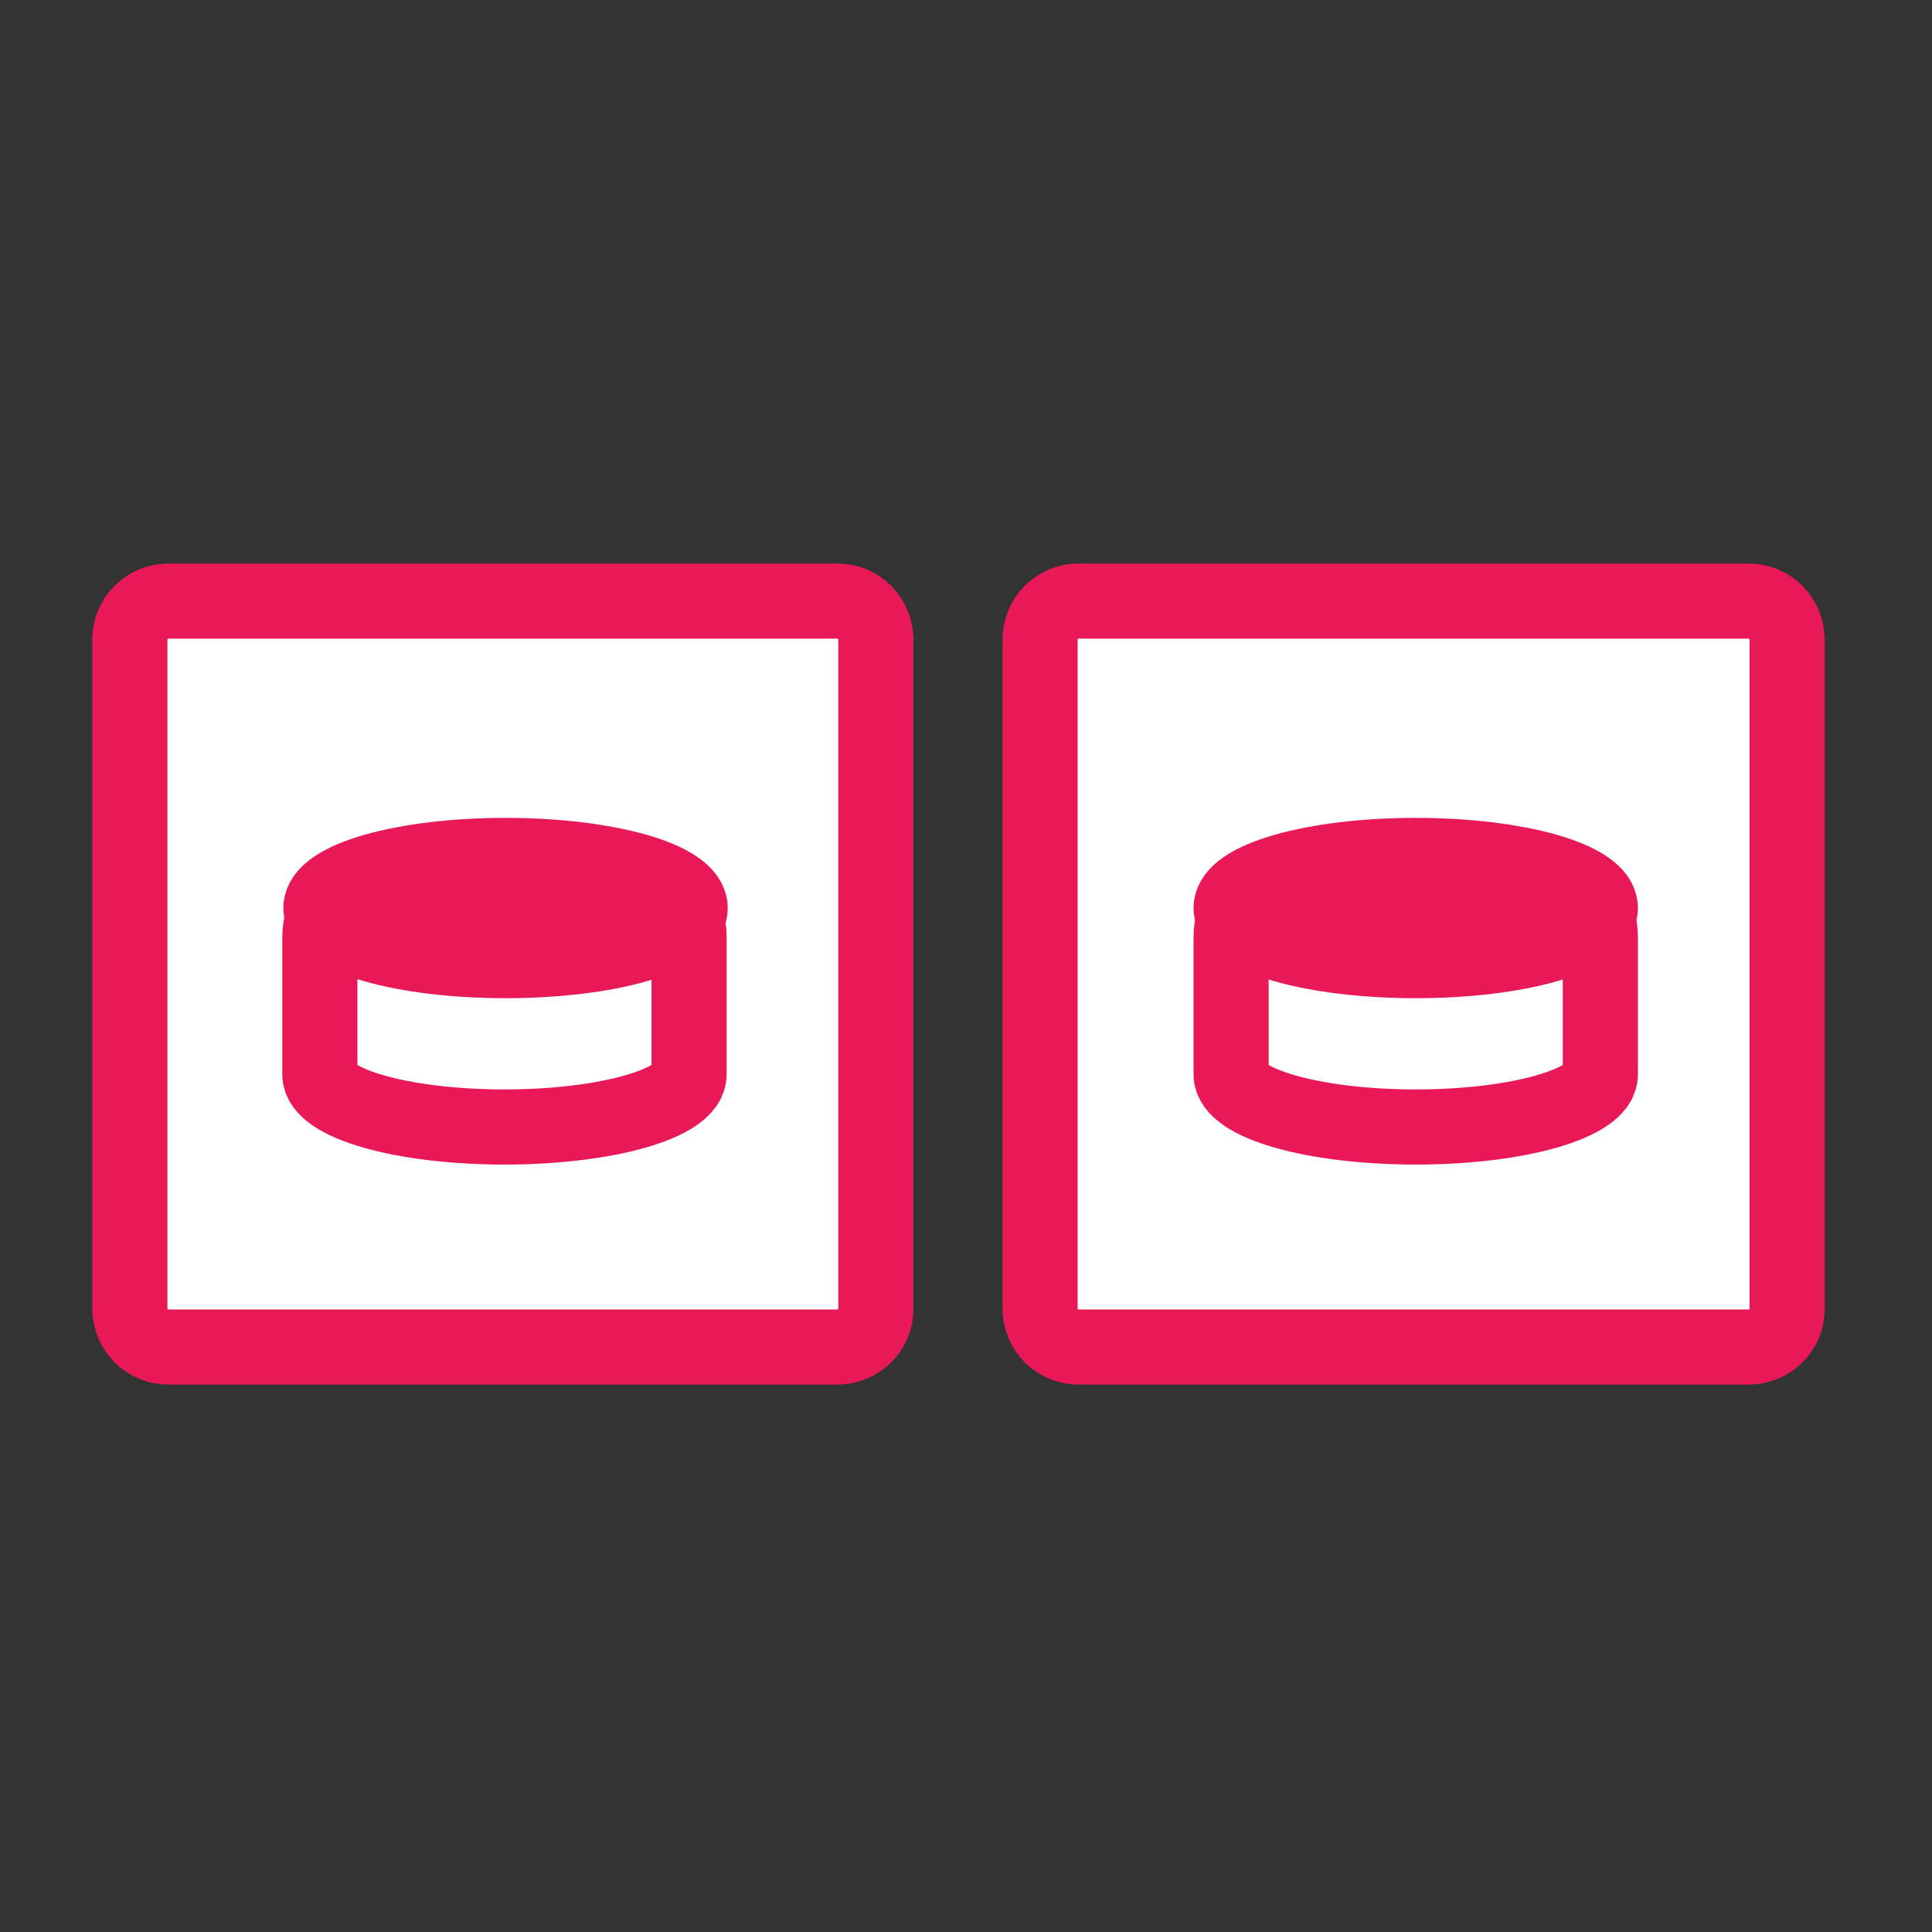
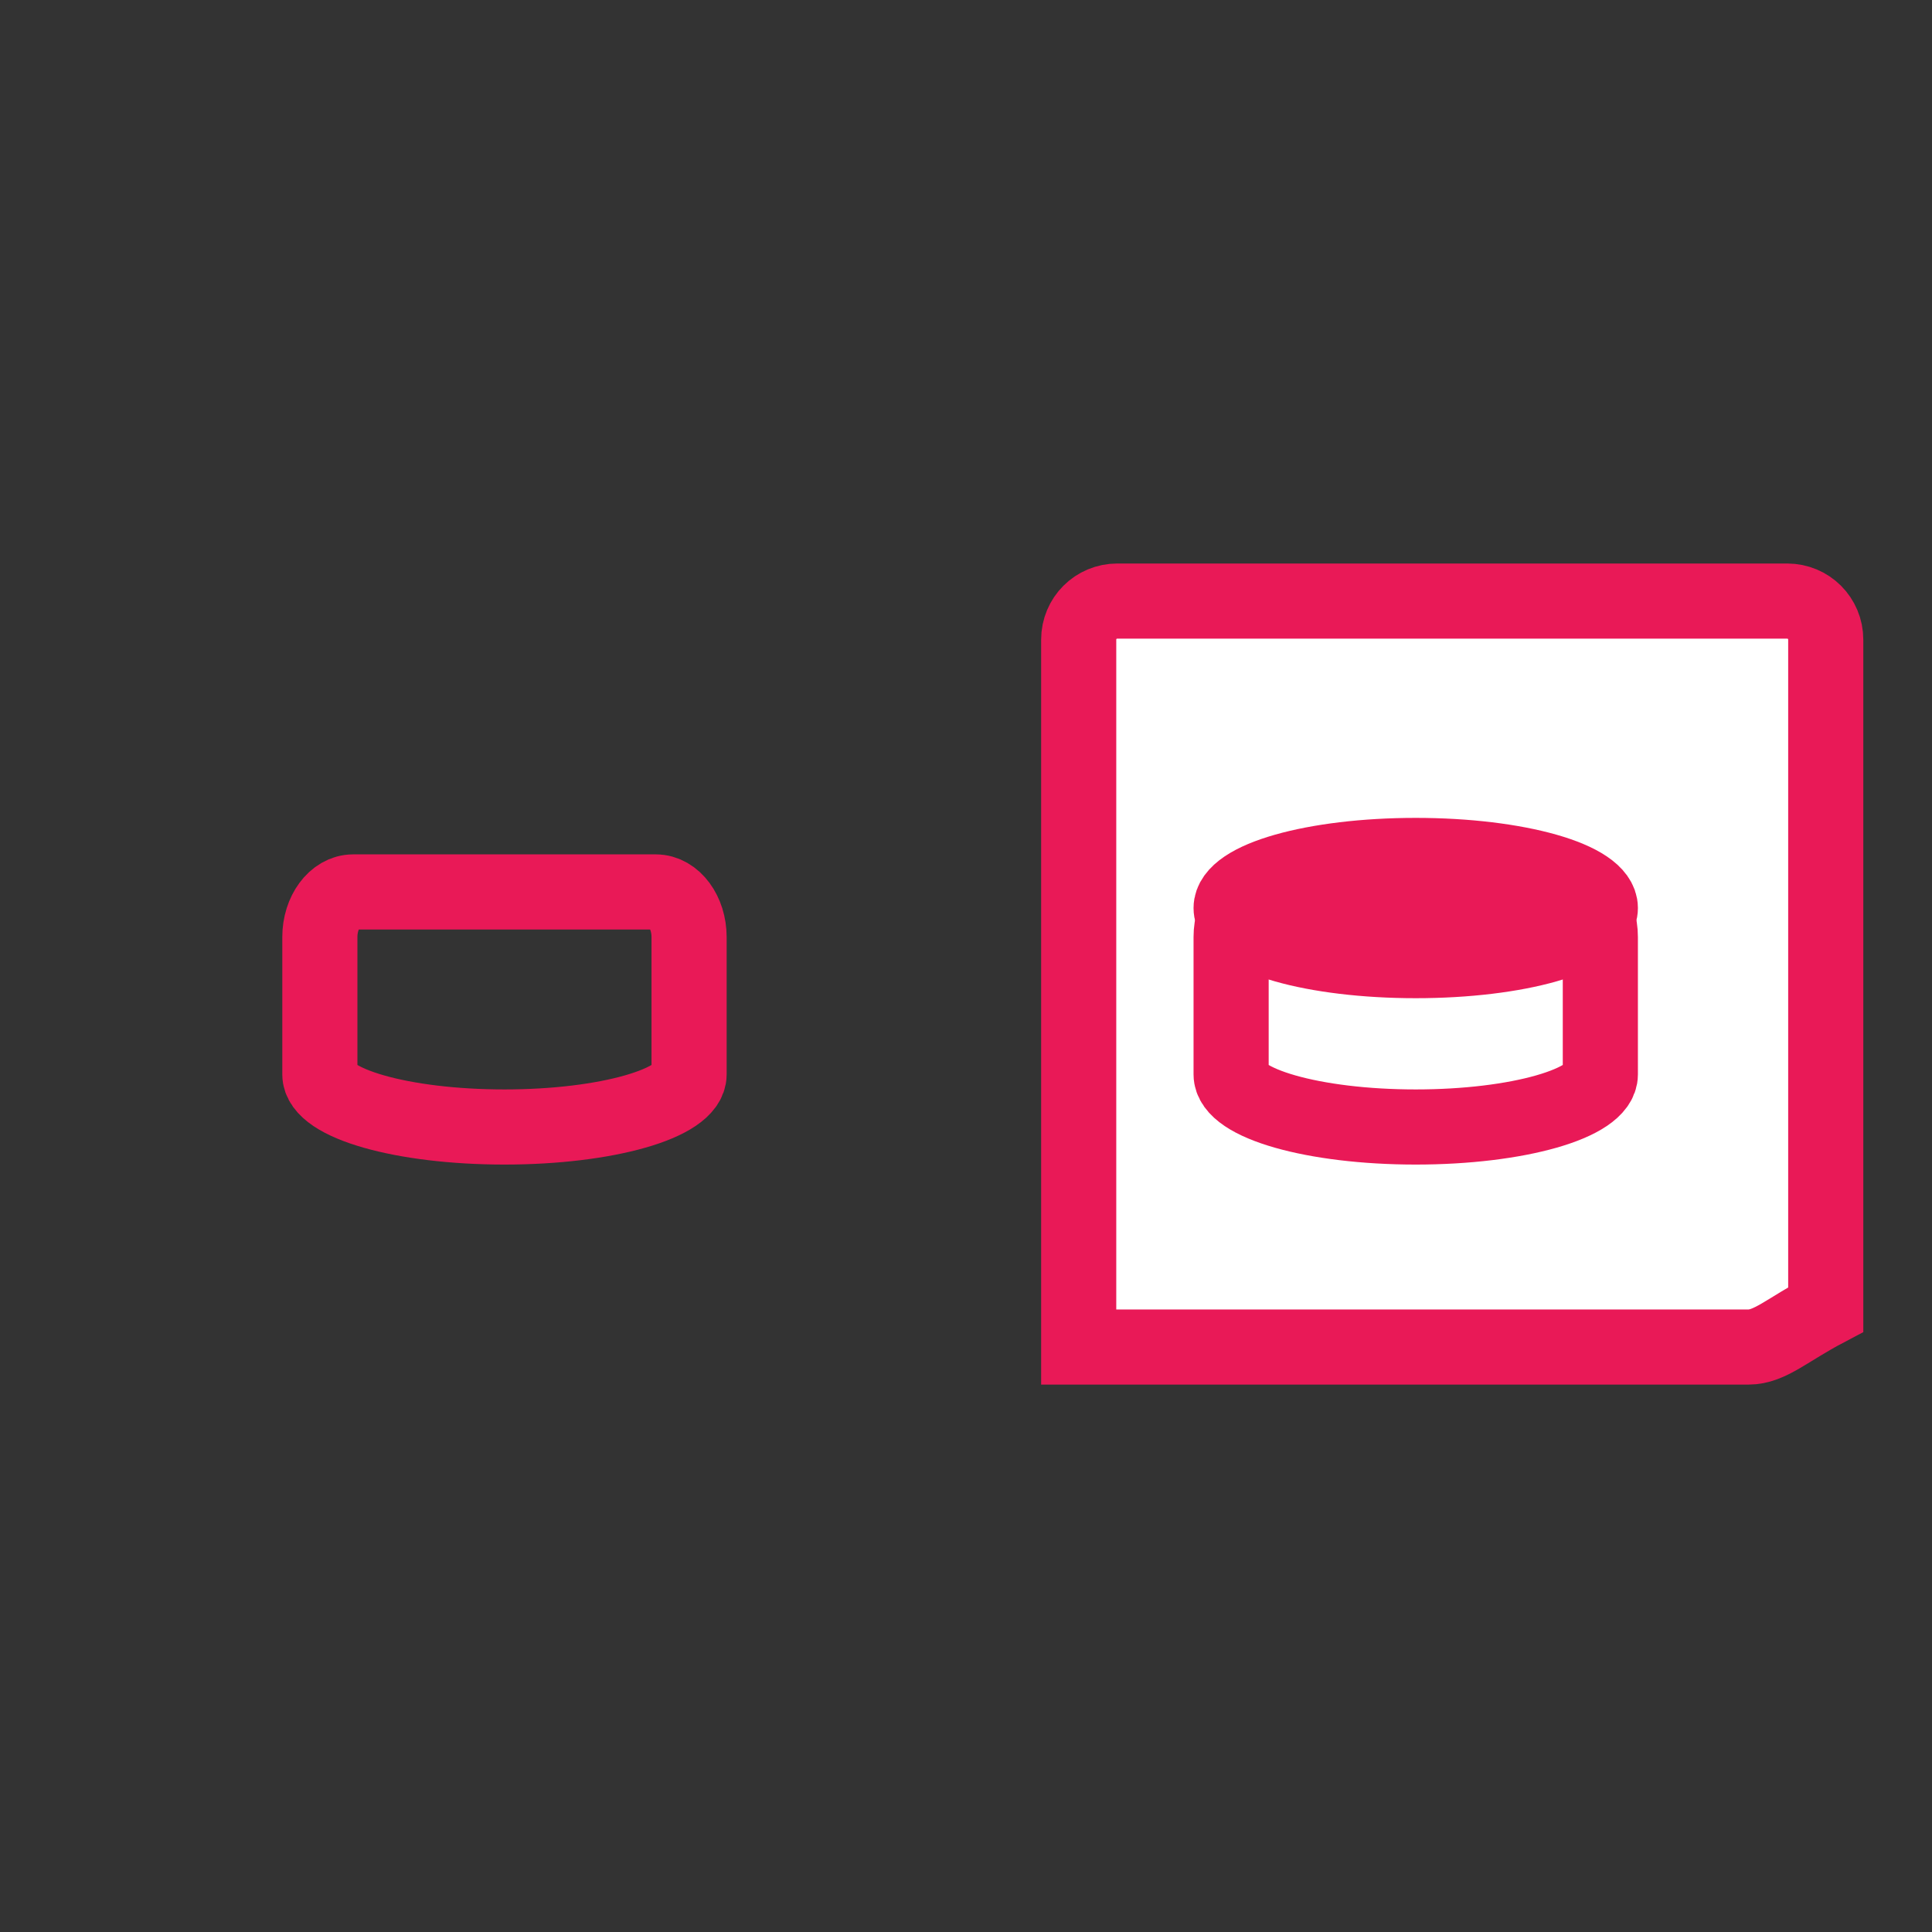
<svg xmlns="http://www.w3.org/2000/svg" version="1.1" id="Layer_1" x="0px" y="0px" viewBox="0 0 180 180" style="enable-background:new 0 0 180 180;" xml:space="preserve">
  <rect x="0" y="0" width="180" height="180" fill="#333333" stroke="none" />
  <style type="text/css">
	.st0{fill:#FFFFFF;stroke:#E91957;stroke-width:7;stroke-linecap:round;stroke-miterlimit:10;}
	.st1{fill:#E91957;}
	.st2{fill:#E91957;stroke:#E91957;stroke-width:4;stroke-miterlimit:10;}
	.st3{fill:none;stroke:#E91957;stroke-width:5;stroke-miterlimit:10;}
	.st4{fill:none;stroke:#E91957;stroke-width:7;stroke-linecap:round;stroke-miterlimit:10;}
	.st5{fill:none;stroke:#E91957;stroke-width:7;stroke-linecap:round;stroke-linejoin:round;stroke-miterlimit:10;}
	.st6{fill:#E91957;stroke:#E91957;stroke-width:5;stroke-miterlimit:10;}
	.st7{fill:#FFFFFF;stroke:#E91957;stroke-width:7;stroke-linecap:round;stroke-linejoin:round;stroke-miterlimit:10;}
	.st8{fill:#E91957;stroke:#E91957;stroke-width:7;stroke-miterlimit:10;}
	.st9{fill:none;stroke:#E91957;stroke-width:7;stroke-miterlimit:10;}
	.st10{fill:#E91957;stroke:#E91957;stroke-width:7;stroke-linecap:round;stroke-linejoin:round;stroke-miterlimit:10;}
</style>
-   <path class="st0" d="M78,125.5H15.7c-2,0-3.6-1.6-3.6-3.6V59.6c0-2,1.6-3.6,3.6-3.6H78c2,0,3.6,1.6,3.6,3.6v62.4  C81.6,123.9,80,125.5,78,125.5z" />
  <g>
-     <ellipse class="st8" cx="47.1" cy="84.6" rx="17.2" ry="4.9" />
    <path class="st9" d="M32.9,83.1c-1.7,0-3.1,1.9-3.1,4.2v12.8c0,2.7,7.7,4.9,17.2,4.9c9.5,0,17.2-2.2,17.2-4.9V87.3   c0-2.3-1.4-4.2-3.1-4.2H32.9z" />
  </g>
-   <path class="st0" d="M162.9,125.5h-62.4c-2,0-3.6-1.6-3.6-3.6V59.6c0-2,1.6-3.6,3.6-3.6h62.4c2,0,3.6,1.6,3.6,3.6v62.4  C166.5,123.9,164.9,125.5,162.9,125.5z" />
+   <path class="st0" d="M162.9,125.5h-62.4V59.6c0-2,1.6-3.6,3.6-3.6h62.4c2,0,3.6,1.6,3.6,3.6v62.4  C166.5,123.9,164.9,125.5,162.9,125.5z" />
  <g>
    <ellipse class="st8" cx="131.9" cy="84.6" rx="17.2" ry="4.9" />
    <path class="st9" d="M117.8,83.1c-1.7,0-3.1,1.9-3.1,4.2v12.8c0,2.7,7.7,4.9,17.2,4.9c9.5,0,17.2-2.2,17.2-4.9V87.3   c0-2.3-1.4-4.2-3.1-4.2H117.8z" />
  </g>
</svg>